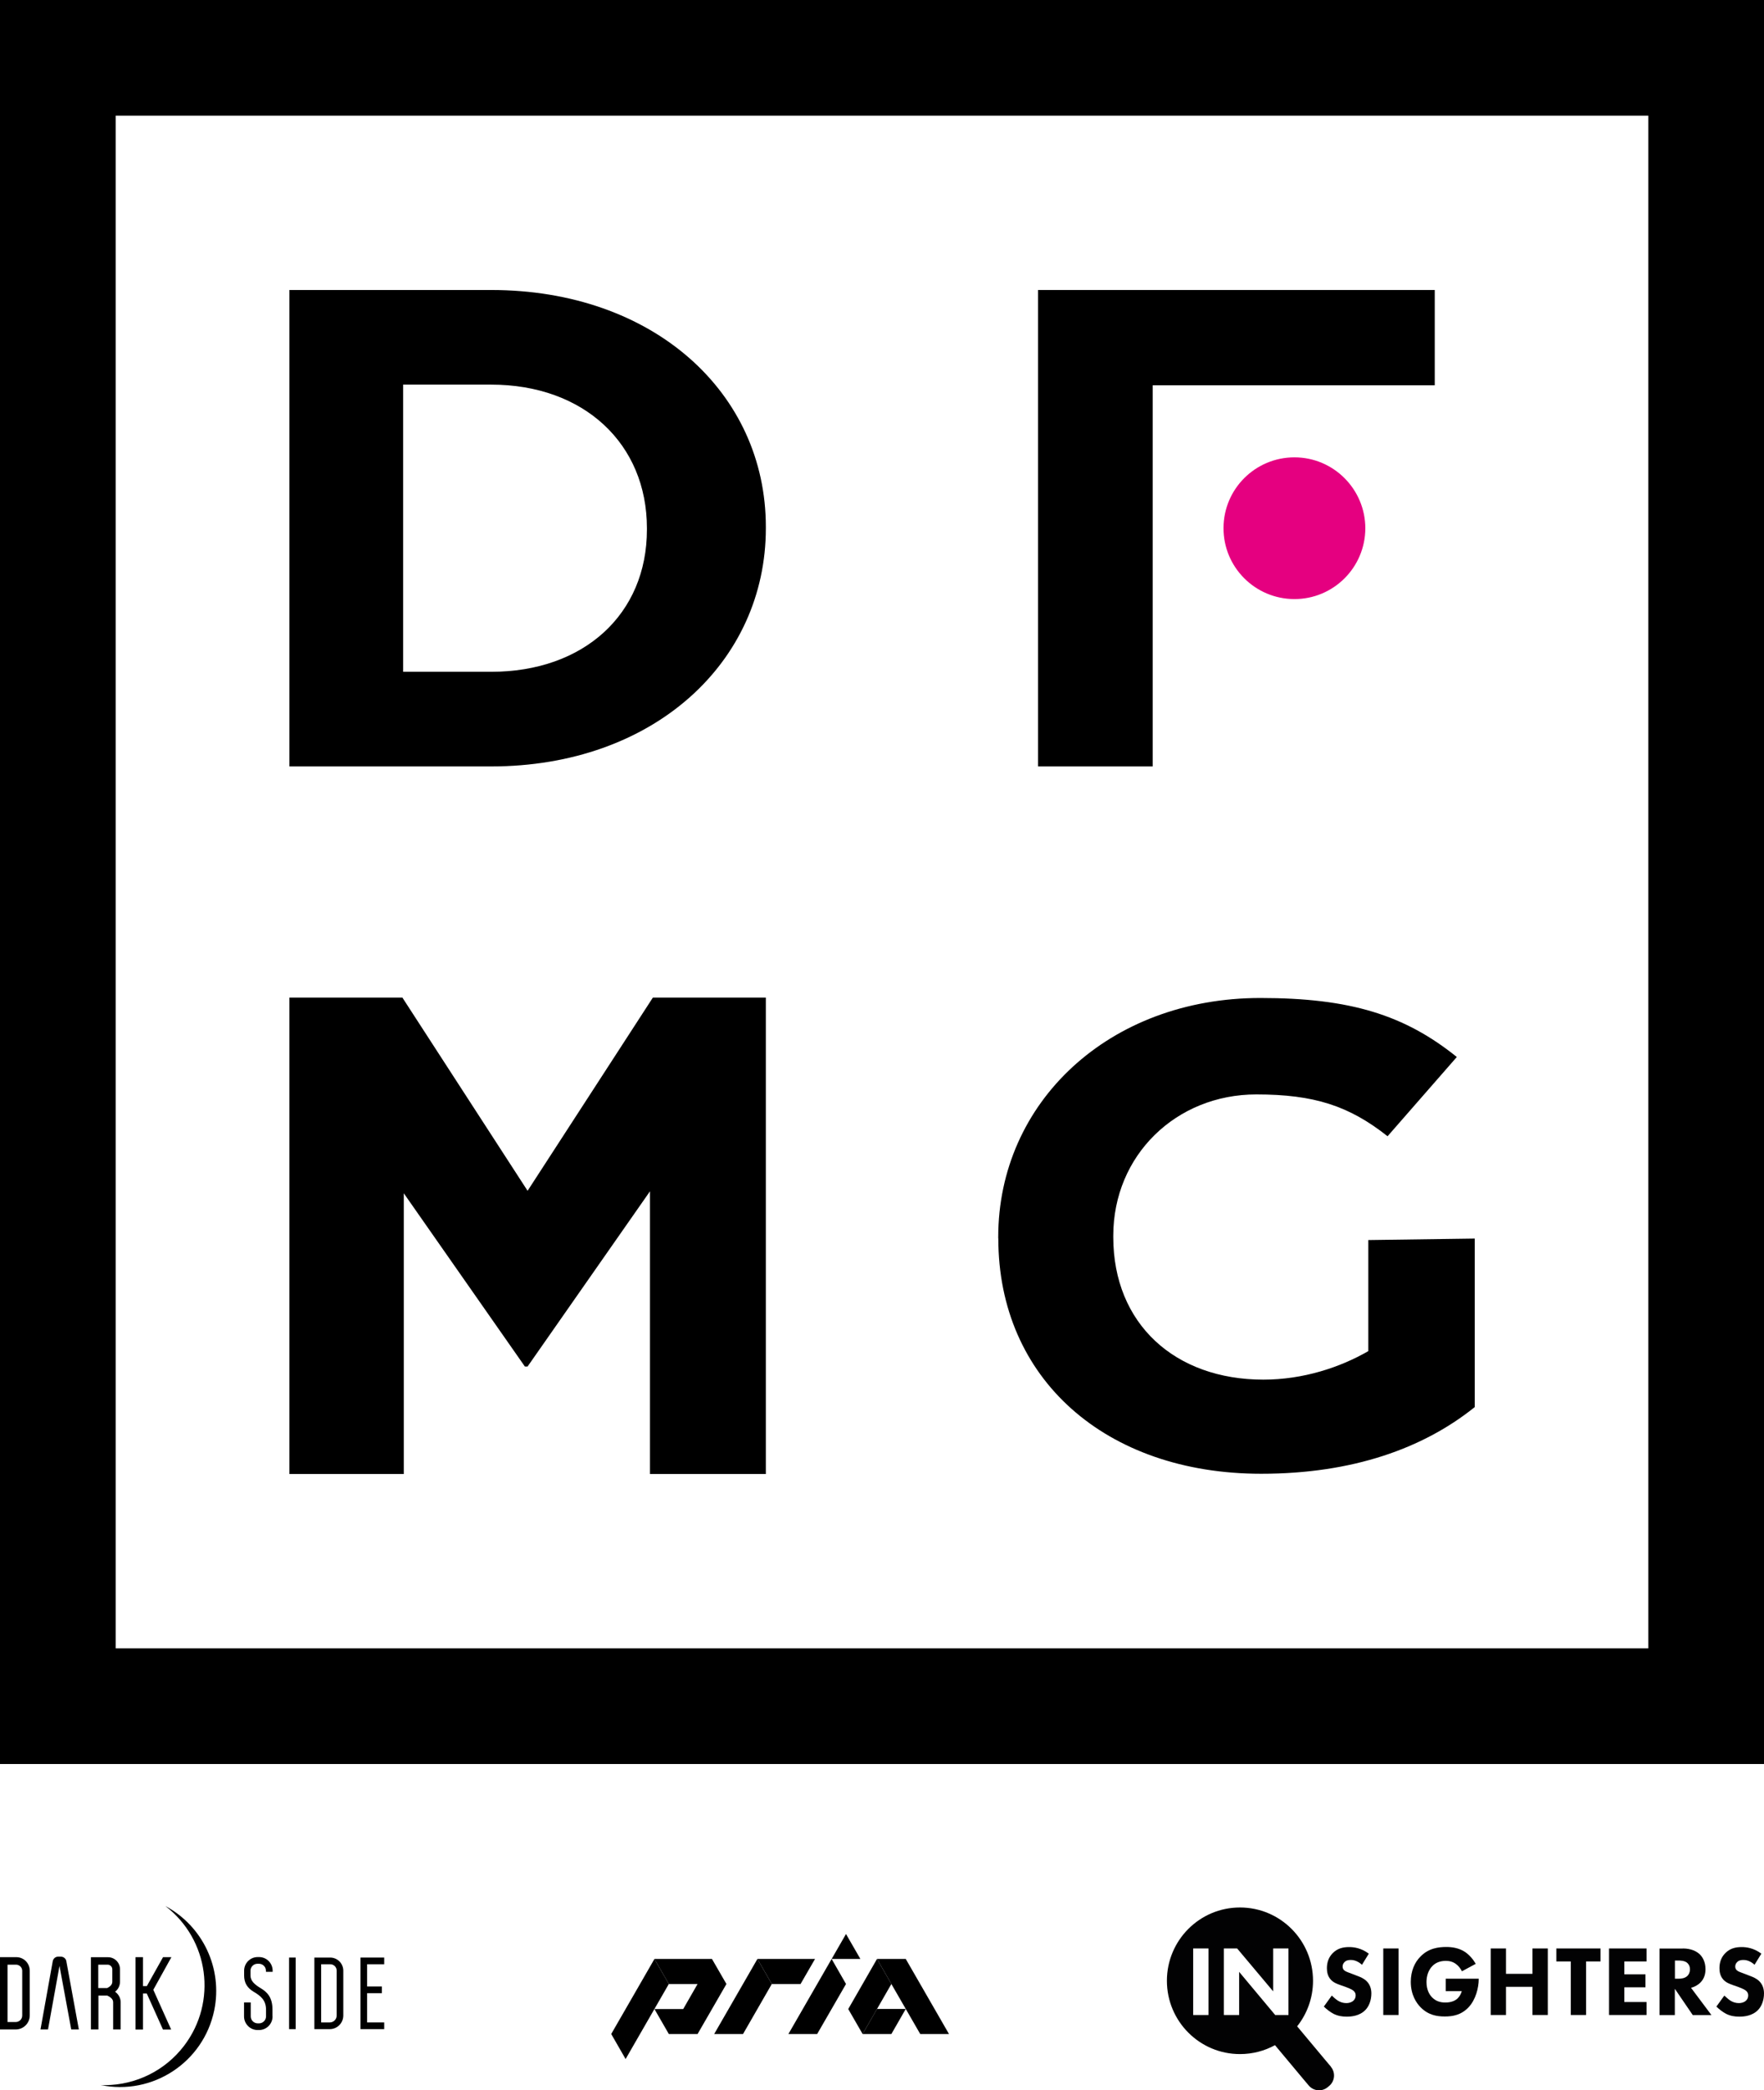
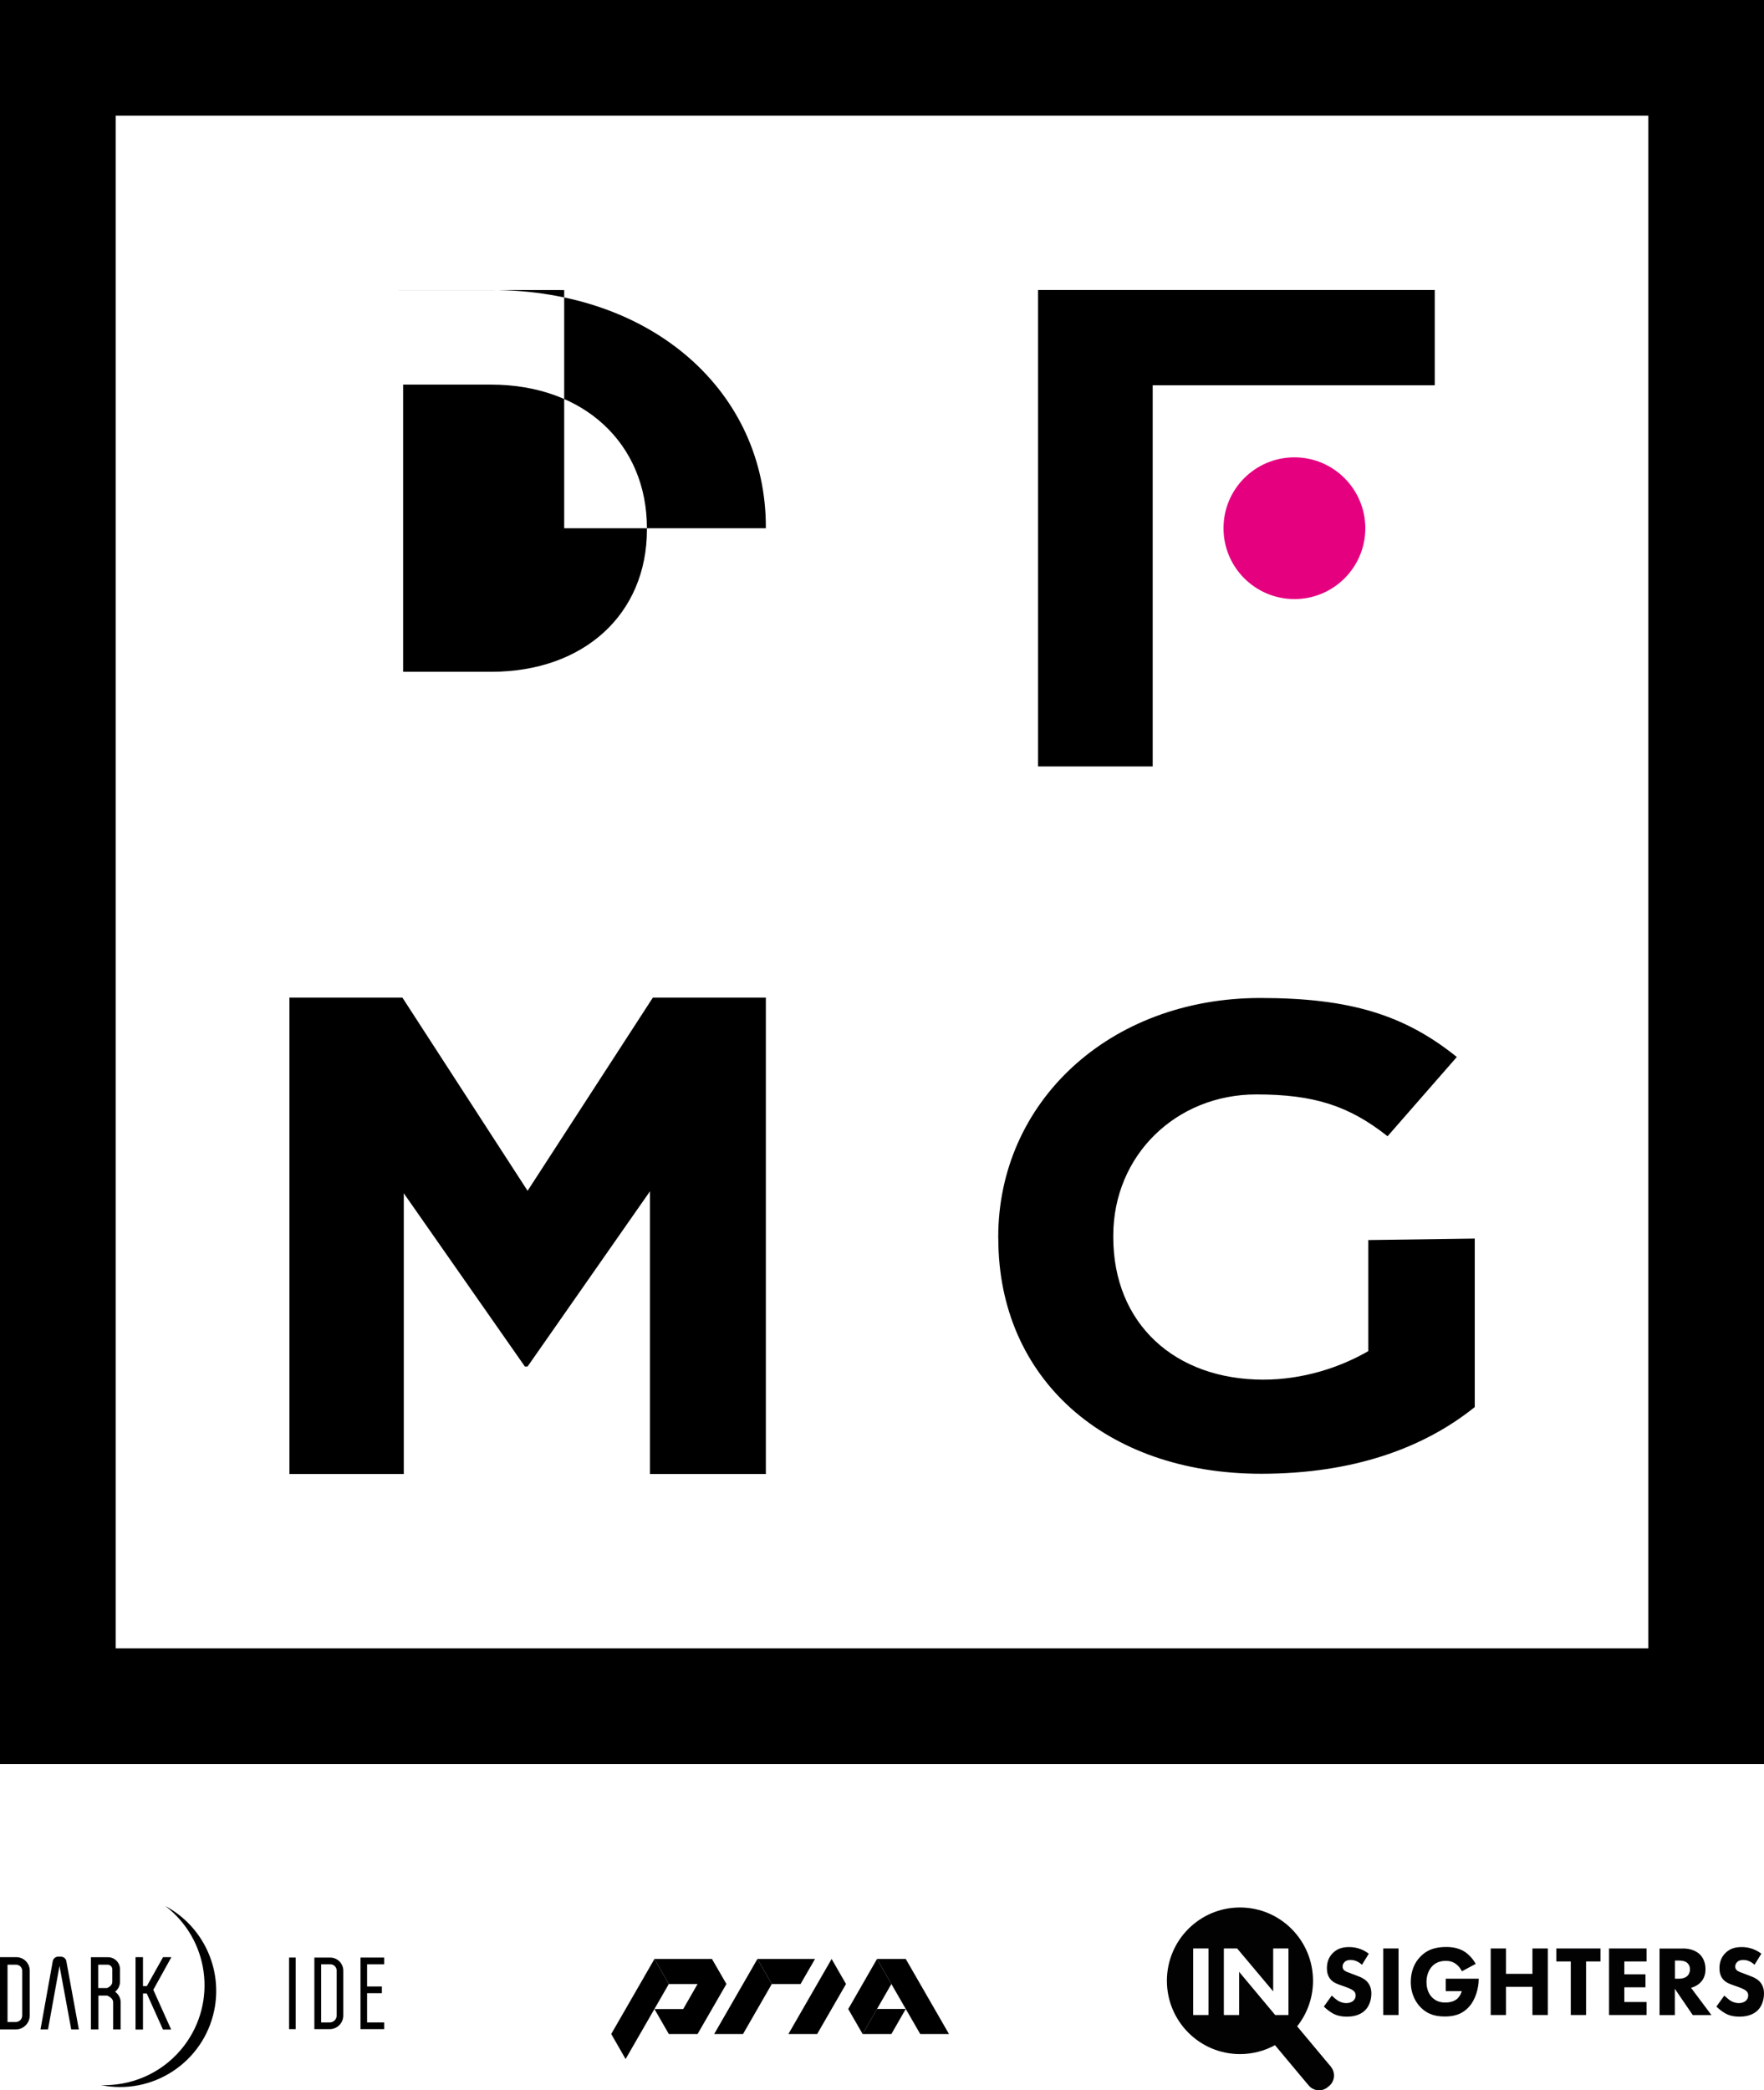
<svg xmlns="http://www.w3.org/2000/svg" id="Vrstva_2" viewBox="0 0 213.45 252.93">
  <defs>
    <style>.cls-1{fill:#020203;}.cls-2{fill:#e50080;}</style>
  </defs>
  <g id="Vrstva_1-2">
    <g>
      <path d="M213.45,213.45H0V0H213.45V213.45ZM14,199.45H199.45V14H14V199.45Z" />
-       <path d="M48.78,46.54v34.75h10.64c11.26,0,18.86-7,18.86-17.21v-.16c0-10.21-7.6-17.38-18.86-17.38h-10.64Zm-13.76-11.45h24.4c19.66,0,33.25,12.43,33.25,28.66v.17c0,16.22-13.59,28.82-33.25,28.82h-24.4V35.1Z" />
+       <path d="M48.78,46.54v34.75h10.64c11.26,0,18.86-7,18.86-17.21v-.16c0-10.21-7.6-17.38-18.86-17.38h-10.64Zm-13.76-11.45h24.4c19.66,0,33.25,12.43,33.25,28.66v.17h-24.4V35.1Z" />
      <path class="cls-2" d="M165.21,63.94c-.02,4.74-3.87,8.57-8.61,8.55-4.74-.02-8.57-3.87-8.55-8.6,.01-4.73,3.85-8.55,8.58-8.55,4.74,0,8.58,3.86,8.58,8.6h0" />
      <polygon points="125.61 35.09 173.61 35.09 173.61 46.62 139.48 46.62 139.48 58.89 139.48 70.42 139.48 92.74 125.61 92.74 125.61 35.09" />
      <polygon points="35.02 120.71 48.69 120.71 63.84 144.09 79 120.71 92.67 120.71 92.67 178.36 78.65 178.36 78.65 144.15 63.84 165.35 63.51 165.35 48.86 144.39 48.86 178.36 35.02 178.36 35.02 120.71" />
      <path d="M120.79,149.85v-.16c0-16.3,13.4-28.93,31.72-28.93,10.89,0,17.46,2.06,23.77,7.14l-8.38,9.59c-4.67-3.69-8.89-5.06-15.89-5.06-9.68,0-17.3,7.35-17.3,17.1v.16c0,10.49,7.45,17.25,18.16,17.25,4.84,0,9.3-1.49,12.7-3.45v-13.44l12.88-.18v20.39c-6.22,5-14.78,8.07-25.84,8.07-18.84,0-31.81-11.51-31.81-28.47" />
      <polygon points="91.65 237.04 93.39 240.07 96.87 240.07 98.62 237.04 91.65 237.04" />
      <polygon points="91.65 237.04 86.42 246.12 89.91 246.12 93.39 240.07 91.65 237.04" />
      <polygon points="100.63 237.04 95.4 246.12 98.88 246.12 102.37 240.07 100.63 237.04" />
      <polygon points="79.19 237.04 73.96 246.12 75.7 249.15 80.93 240.07 79.19 237.04" />
      <polygon points="106.12 237.04 102.64 243.1 104.38 246.12 107.86 240.07 106.12 237.04" />
      <polygon points="106.12 237.04 107.86 240.07 111.35 246.12 114.83 246.12 109.6 237.04 106.12 237.04" />
      <polygon points="86.15 237.04 79.19 237.04 80.93 240.07 84.41 240.07 82.67 243.1 79.19 243.1 80.93 246.12 84.41 246.12 87.9 240.07 86.15 237.04" />
      <polygon points="109.6 243.09 106.12 243.09 104.38 246.12 107.86 246.12 109.6 243.09" />
-       <polygon points="104.11 237.04 102.37 234.02 100.63 237.04 104.11 237.04" />
      <path d="M.91,237.73h.99c.41-.02,.76,.29,.79,.7v5.45c0,.44-.35,.79-.79,.79H.91v-6.94Zm.99-.91H0v8.75H1.9c.94,0,1.7-.76,1.7-1.7v-5.41c0-.9-.72-1.64-1.63-1.64-.02,0-.05,0-.07,0" />
      <path d="M11.89,237.73h1.17c.29,.02,.52,.26,.53,.55v1.52c0,.38-.33,.62-.62,.76h-1.08v-2.83Zm2.03,3.28c.38-.29,.6-.74,.6-1.22v-1.51c0-.8-.65-1.45-1.44-1.45h-2.08v8.74h.91v-4.1h1.07c.31,.15,.71,.38,.71,.8v3.3h.91v-3.29c0-.51-.26-.98-.67-1.27" />
      <polygon points="20.74 236.82 19.73 236.82 17.77 240.32 17.3 240.32 17.3 236.82 16.4 236.82 16.4 245.58 17.3 245.58 17.3 241.22 17.76 241.22 19.72 245.58 20.71 245.58 18.55 240.77 20.74 236.82" />
      <path d="M7.38,236.76h-.35c-.3,0-.56,.21-.64,.51l-1.49,8.3h.91l1.39-7.69,1.39,7.53,.03,.16h.92l-1.52-8.3c-.07-.3-.34-.5-.64-.51" />
      <path d="M19.99,230.62c5.31,4.05,6.33,11.62,2.28,16.93-2.28,2.99-5.81,4.74-9.57,4.76-.18,0-.36,0-.54-.02,6.29,1.31,12.45-2.73,13.76-9.02,1.05-5.07-1.37-10.22-5.94-12.65" />
-       <path d="M32.97,243.98v-.81c0-1.52-.67-2.13-1.39-2.57-.78-.47-1.27-.9-1.27-1.57v-.57c0-.46,.38-.84,.84-.84h.19c.46,0,.84,.38,.84,.84v.14h.81v-.14c0-.91-.73-1.65-1.64-1.65h-.17c-.91,0-1.64,.74-1.64,1.65v.57c0,.89,.36,1.51,1.17,1.99,.81,.48,1.48,.99,1.48,2.16v.81c0,.46-.38,.84-.84,.84h-.17c-.46,0-.84-.38-.84-.84v-1.69h-.81v1.69c0,.91,.74,1.65,1.64,1.65h.17c.91,0,1.64-.74,1.64-1.65" />
      <rect x="34.98" y="236.87" width=".8" height="8.66" />
      <path d="M39.91,244.72h-1.05v-7.04h1.05c.44-.03,.81,.31,.83,.74,0,.01,0,.02,0,.04v5.42c0,.46-.37,.84-.84,.84m1.64-.84v-5.42c0-.87-.7-1.58-1.57-1.59-.02,0-.05,0-.07,0h-1.86v8.66h1.86c.91,0,1.64-.74,1.64-1.65" />
      <polygon points="43.62 245.53 46.49 245.53 46.49 244.72 44.42 244.72 44.42 241.18 46.21 241.18 46.21 240.37 44.42 240.37 44.42 237.68 46.49 237.68 46.49 236.87 43.62 236.87 43.62 245.53" />
      <path class="cls-1" d="M155.91,243.82h-1.61l-4.36-5.22v5.22h-1.85v-8.05h1.61l4.36,5.19v-5.19h1.85v8.05Zm-9.68,0h-1.85v-8.05h1.85v8.05Zm14.82,6.26l-.7-.83-3.35-4.01-.04-.05c1.2-1.51,1.92-3.43,1.92-5.51,0-4.9-3.96-8.87-8.84-8.87s-8.84,3.97-8.84,8.87,3.96,8.87,8.84,8.87c1.54,0,2.98-.39,4.24-1.08l.03,.04,3.35,4.01,.7,.83c.58,.69,1.61,.78,2.3,.2l.18-.15c.69-.58,.78-1.62,.2-2.31" />
      <path class="cls-1" d="M164.8,237.74c-.6-.54-1.12-.58-1.35-.58-.25,0-.57,.04-.78,.28-.12,.12-.21,.3-.21,.51,0,.19,.06,.34,.18,.45,.19,.18,.47,.25,1.01,.46l.6,.23c.35,.13,.78,.31,1.1,.62,.47,.45,.59,1.03,.59,1.5,0,.83-.29,1.56-.71,1.99-.71,.75-1.74,.82-2.27,.82-.58,0-1.08-.09-1.59-.34-.41-.21-.88-.58-1.18-.88l.96-1.33c.2,.2,.53,.48,.75,.62,.31,.19,.64,.29,1.01,.29,.24,0,.58-.05,.84-.28,.16-.13,.29-.35,.29-.65,0-.27-.11-.43-.28-.58-.22-.18-.71-.36-.94-.45l-.66-.23c-.37-.13-.81-.3-1.12-.64-.42-.45-.48-1.01-.48-1.4,0-.71,.22-1.32,.7-1.81,.57-.58,1.24-.74,1.99-.74,.55,0,1.45,.1,2.38,.8l-.83,1.35Z" />
      <rect class="cls-1" x="167.38" y="235.77" width="1.85" height="8.05" />
      <path class="cls-1" d="M174.95,239.43h3.98v.08c0,.98-.35,2.46-1.24,3.39-.89,.93-1.91,1.1-2.86,1.1s-2-.16-2.94-1.12c-.47-.48-1.18-1.46-1.18-3.07,0-1.32,.48-2.37,1.16-3.05,.99-1.03,2.2-1.17,3.15-1.17,.66,0,1.51,.11,2.25,.6,.54,.36,1.01,.93,1.3,1.44l-1.67,.9c-.16-.31-.4-.64-.71-.87-.36-.27-.77-.39-1.23-.39-.73,0-1.28,.24-1.66,.65-.45,.47-.69,1.16-.69,1.91,0,.92,.34,1.51,.67,1.85,.47,.48,1.01,.63,1.62,.63,.79,0,1.22-.28,1.4-.43,.06-.05,.42-.36,.58-.95h-1.94v-1.5Z" />
      <polygon class="cls-1" points="182.23 238.84 185.43 238.84 185.43 235.77 187.29 235.77 187.29 243.82 185.43 243.82 185.43 240.41 182.23 240.41 182.23 243.82 180.38 243.82 180.38 235.77 182.23 235.77 182.23 238.84" />
      <polygon class="cls-1" points="191.92 237.34 191.92 243.82 190.07 243.82 190.07 237.34 188.32 237.34 188.32 235.77 193.67 235.77 193.67 237.34 191.92 237.34" />
      <polygon class="cls-1" points="199.24 237.34 196.55 237.34 196.55 238.9 199.11 238.9 199.11 240.47 196.55 240.47 196.55 242.25 199.24 242.25 199.24 243.82 194.7 243.82 194.7 235.77 199.24 235.77 199.24 237.34" />
      <path class="cls-1" d="M202.66,239.43h.42c.34,0,.8-.04,1.11-.35,.13-.13,.3-.39,.3-.78,0-.46-.22-.7-.37-.82-.3-.23-.78-.25-1.02-.25h-.43v2.21Zm.96-3.66c1.02,0,1.66,.34,2.05,.7,.34,.33,.7,.91,.7,1.8,0,.51-.11,1.13-.63,1.64-.28,.27-.67,.51-1.12,.62l2.47,3.3h-2.26l-2.17-3.18v3.18h-1.85v-8.05h2.82Z" />
      <path class="cls-1" d="M212.31,237.74c-.6-.54-1.12-.58-1.35-.58-.25,0-.57,.04-.78,.28-.12,.12-.21,.3-.21,.51,0,.19,.06,.34,.18,.45,.19,.18,.47,.25,1.01,.46l.6,.23c.35,.13,.78,.31,1.1,.62,.47,.45,.59,1.03,.59,1.5,0,.83-.29,1.56-.71,1.99-.71,.75-1.74,.82-2.28,.82-.58,0-1.08-.09-1.59-.34-.41-.21-.88-.58-1.18-.88l.96-1.33c.21,.2,.53,.48,.75,.62,.31,.19,.64,.29,1.01,.29,.24,0,.58-.05,.84-.28,.16-.13,.29-.35,.29-.65,0-.27-.11-.43-.28-.58-.22-.18-.71-.36-.94-.45l-.66-.23c-.37-.13-.81-.3-1.12-.64-.42-.45-.48-1.01-.48-1.4,0-.71,.22-1.32,.7-1.81,.57-.58,1.24-.74,1.99-.74,.55,0,1.45,.1,2.38,.8l-.83,1.35Z" />
    </g>
  </g>
</svg>